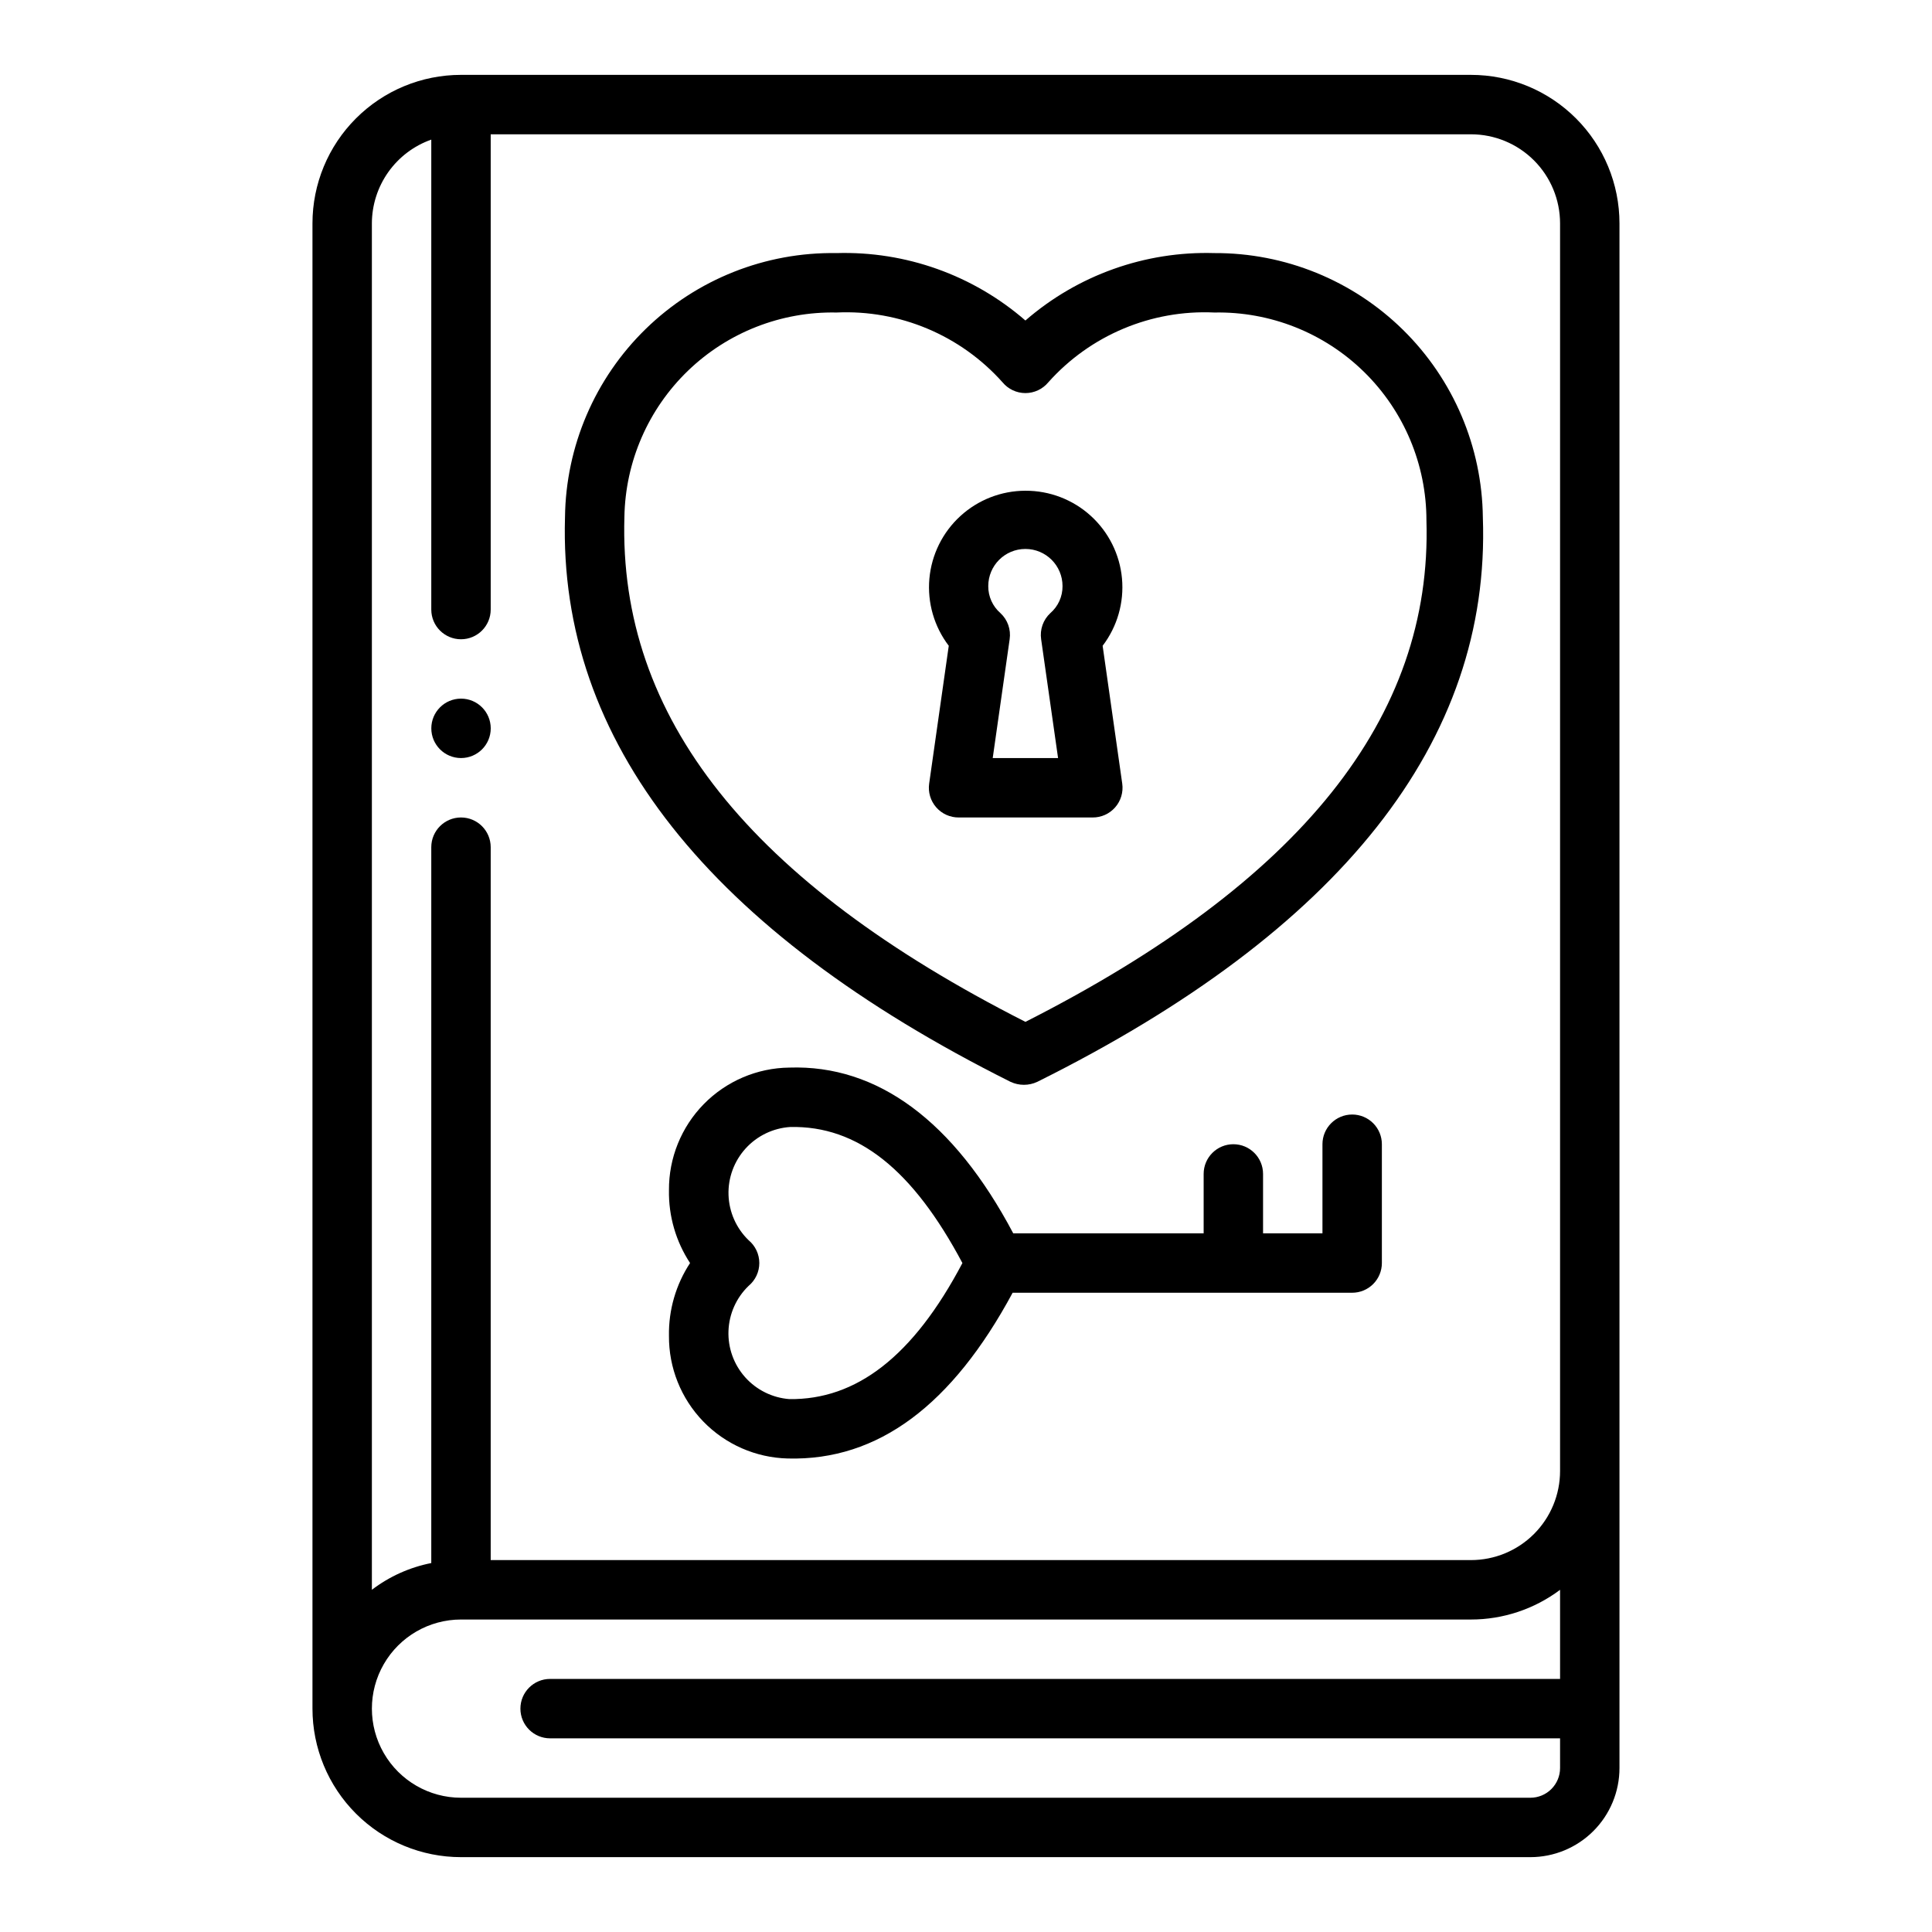
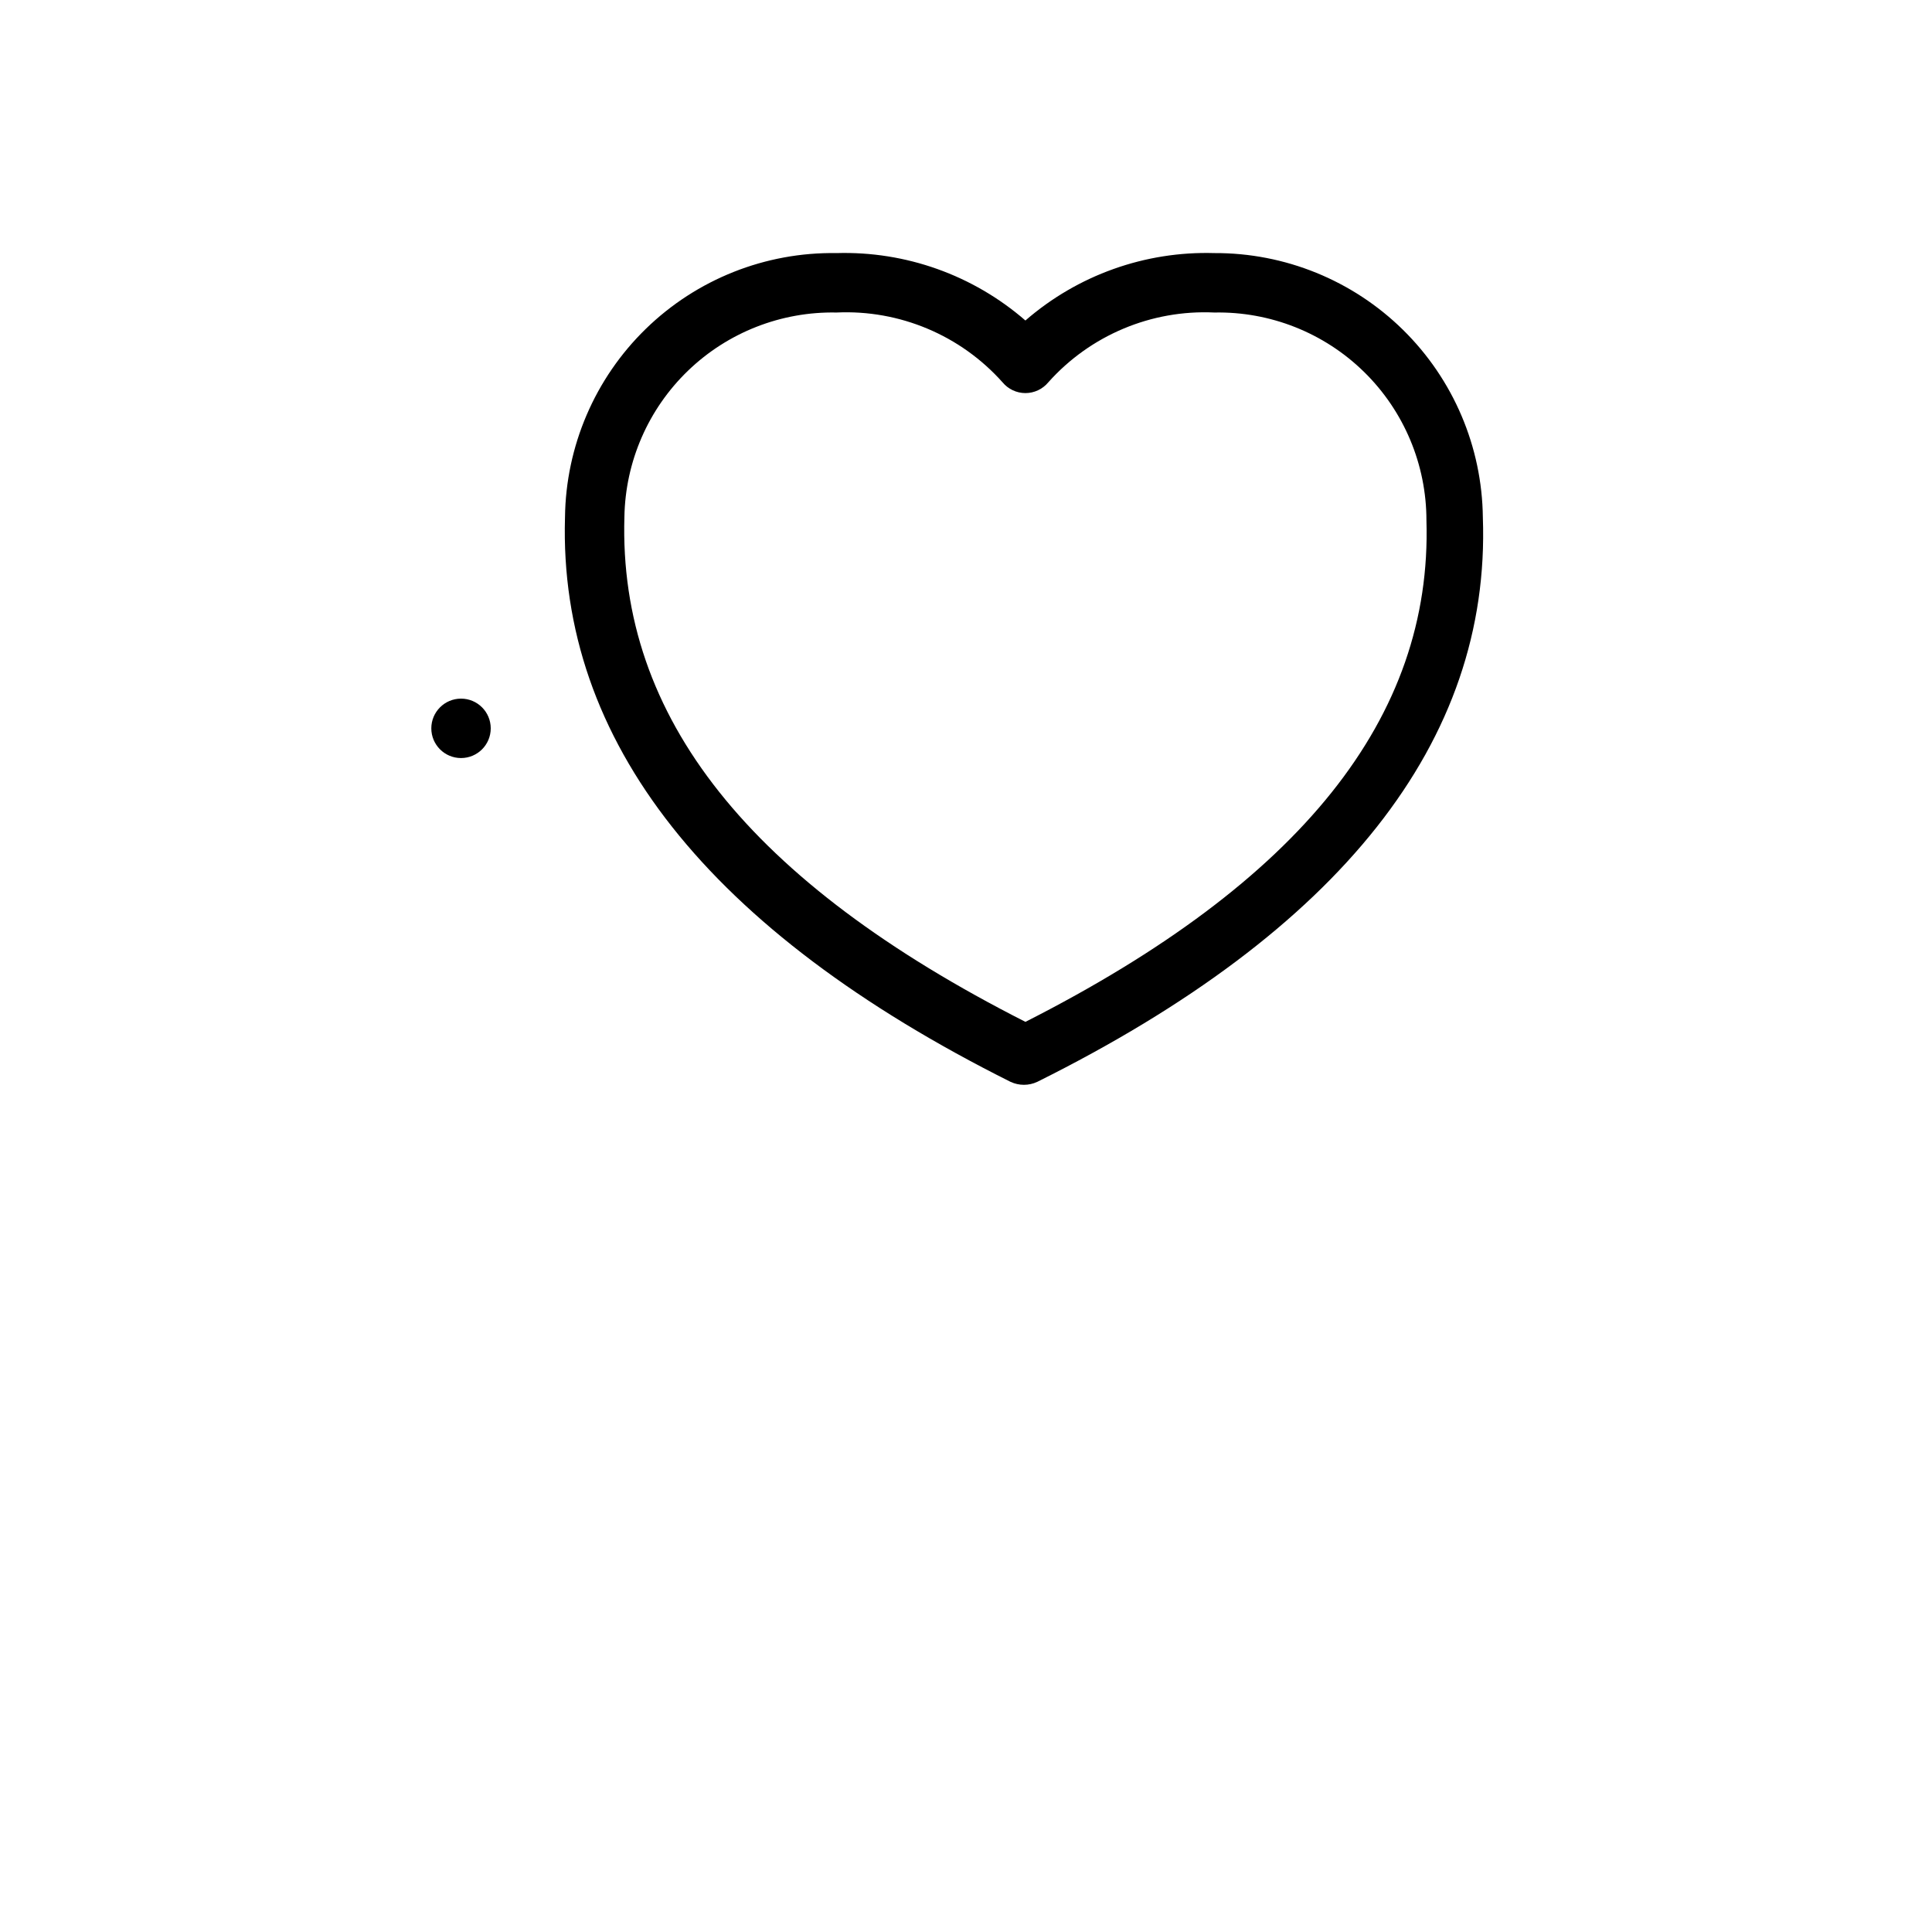
<svg xmlns="http://www.w3.org/2000/svg" fill="#000000" width="800px" height="800px" version="1.1" viewBox="144 144 512 512">
  <g>
    <path d="m465.81 211.07c-18.34-0.543-36.215 5.836-50.066 17.867-13.852-12.031-31.727-18.41-50.066-17.867-18.844-0.293-37.027 6.93-50.531 20.078-13.504 13.148-21.211 31.137-21.418 49.984-1.73 59.277 38.102 109.58 118.08 149.57l-0.004-0.004c2.246 1.051 4.844 1.051 7.086 0 80.375-39.988 120.21-90.293 118.08-149.57v0.004c-0.207-18.711-7.809-36.578-21.141-49.703s-31.312-20.445-50.023-20.359zm-50.066 203.73c-73.051-37.078-107.85-80.688-106.27-133.82 0.25-14.641 6.316-28.586 16.863-38.746 10.547-10.16 24.703-15.707 39.344-15.414 16.707-0.777 32.875 6.019 44.004 18.5 1.496 1.805 3.719 2.852 6.062 2.852s4.566-1.047 6.062-2.852c11.129-12.48 27.297-19.277 44.004-18.5 14.805-0.293 29.105 5.379 39.68 15.746 10.574 10.367 16.531 24.551 16.527 39.359 1.574 52.191-33.219 95.801-106.27 132.88z" />
-     <path d="m502.34 439.36c-4.348 0-7.875 3.523-7.875 7.871v23.617h-15.742v-15.746c0-4.348-3.523-7.871-7.871-7.871s-7.871 3.523-7.871 7.871v15.742l-50.461 0.004c-15.742-29.758-35.977-44.715-59.355-43.926-8.531 0.102-16.676 3.582-22.652 9.676-5.973 6.09-9.293 14.301-9.23 22.836-0.113 6.844 1.832 13.562 5.59 19.285-3.758 5.723-5.703 12.441-5.59 19.285-0.062 8.469 3.199 16.621 9.09 22.703 5.891 6.078 13.934 9.602 22.398 9.809 24.008 0.629 43.609-14.25 59.59-43.926h89.98c2.086 0 4.09-0.828 5.566-2.305 1.477-1.477 2.305-3.481 2.305-5.566v-31.488c0-2.086-0.828-4.09-2.305-5.566-1.477-1.477-3.481-2.305-5.566-2.305zm-149.18 75.414c-4.5-0.352-8.688-2.43-11.691-5.797-3.004-3.371-4.586-7.769-4.414-12.281 0.168-4.512 2.074-8.781 5.32-11.914 1.805-1.496 2.852-3.719 2.852-6.062s-1.047-4.566-2.852-6.062c-3.258-3.156-5.16-7.453-5.309-11.988-0.148-4.531 1.477-8.945 4.523-12.305s7.281-5.402 11.805-5.699c17.949-0.395 32.512 11.336 45.656 36.055-13.066 24.797-28.18 36.289-45.891 36.055z" />
-     <path d="m415.74 274.05c-6.387 0.008-12.535 2.406-17.242 6.719-4.711 4.312-7.633 10.23-8.203 16.59-0.566 6.363 1.266 12.703 5.137 17.781l-5.195 36.527c-0.324 2.269 0.363 4.57 1.875 6.293 1.512 1.727 3.703 2.703 5.996 2.68h35.426c2.293 0.023 4.481-0.953 5.992-2.68 1.516-1.723 2.199-4.023 1.879-6.293l-5.195-36.527c3.879-5.09 5.711-11.453 5.129-17.832-0.582-6.375-3.535-12.305-8.273-16.609-4.738-4.305-10.922-6.68-17.324-6.648zm4.172 39.359 4.488 31.488h-17.32l4.488-31.488c0.379-2.57-0.535-5.164-2.441-6.926-2.074-1.801-3.254-4.418-3.227-7.164 0-5.438 4.406-9.84 9.84-9.84 5.434 0 9.84 4.402 9.84 9.84 0.027 2.746-1.152 5.363-3.227 7.164-1.906 1.762-2.82 4.356-2.441 6.926z" />
-     <path d="m533.82 163.84h-267.65c-10.441 0-20.453 4.148-27.832 11.531-7.383 7.379-11.531 17.391-11.531 27.832v393.6c0 10.438 4.148 20.449 11.531 27.832 7.379 7.379 17.391 11.527 27.832 11.527h283.39c6.266 0 12.27-2.488 16.699-6.918 4.43-4.43 6.918-10.438 6.918-16.699v-409.34c0-10.441-4.148-20.453-11.527-27.832-7.383-7.383-17.395-11.531-27.832-11.531zm15.742 456.58h-283.39c-8.438 0-16.234-4.5-20.453-11.809-4.219-7.305-4.219-16.309 0-23.613 4.219-7.309 12.016-11.809 20.453-11.809h267.65c8.516 0 16.801-2.762 23.613-7.871v23.617l-267.65-0.004c-4.348 0-7.871 3.527-7.871 7.875 0 4.348 3.523 7.871 7.871 7.871h267.65v7.871c0 2.09-0.828 4.09-2.305 5.566-1.477 1.477-3.477 2.305-5.566 2.305zm-15.742-62.977h-259.78v-188.93c0-4.348-3.523-7.875-7.871-7.875-4.348 0-7.875 3.527-7.875 7.875v189.71c-5.719 1.125-11.105 3.551-15.742 7.086v-362.11c0.012-4.875 1.535-9.621 4.352-13.598 2.82-3.973 6.797-6.981 11.391-8.602v124.54c0 4.348 3.527 7.871 7.875 7.871 4.348 0 7.871-3.523 7.871-7.871v-125.95h259.78c6.262 0 12.27 2.488 16.699 6.918 4.426 4.426 6.914 10.434 6.914 16.699v330.62c0 6.262-2.488 12.27-6.914 16.699-4.43 4.426-10.438 6.914-16.699 6.914z" />
    <path d="m274.05 337.02c0 4.348-3.523 7.871-7.871 7.871-4.348 0-7.875-3.523-7.875-7.871 0-4.348 3.527-7.875 7.875-7.875 4.348 0 7.871 3.527 7.871 7.875" />
  </g>
</svg>